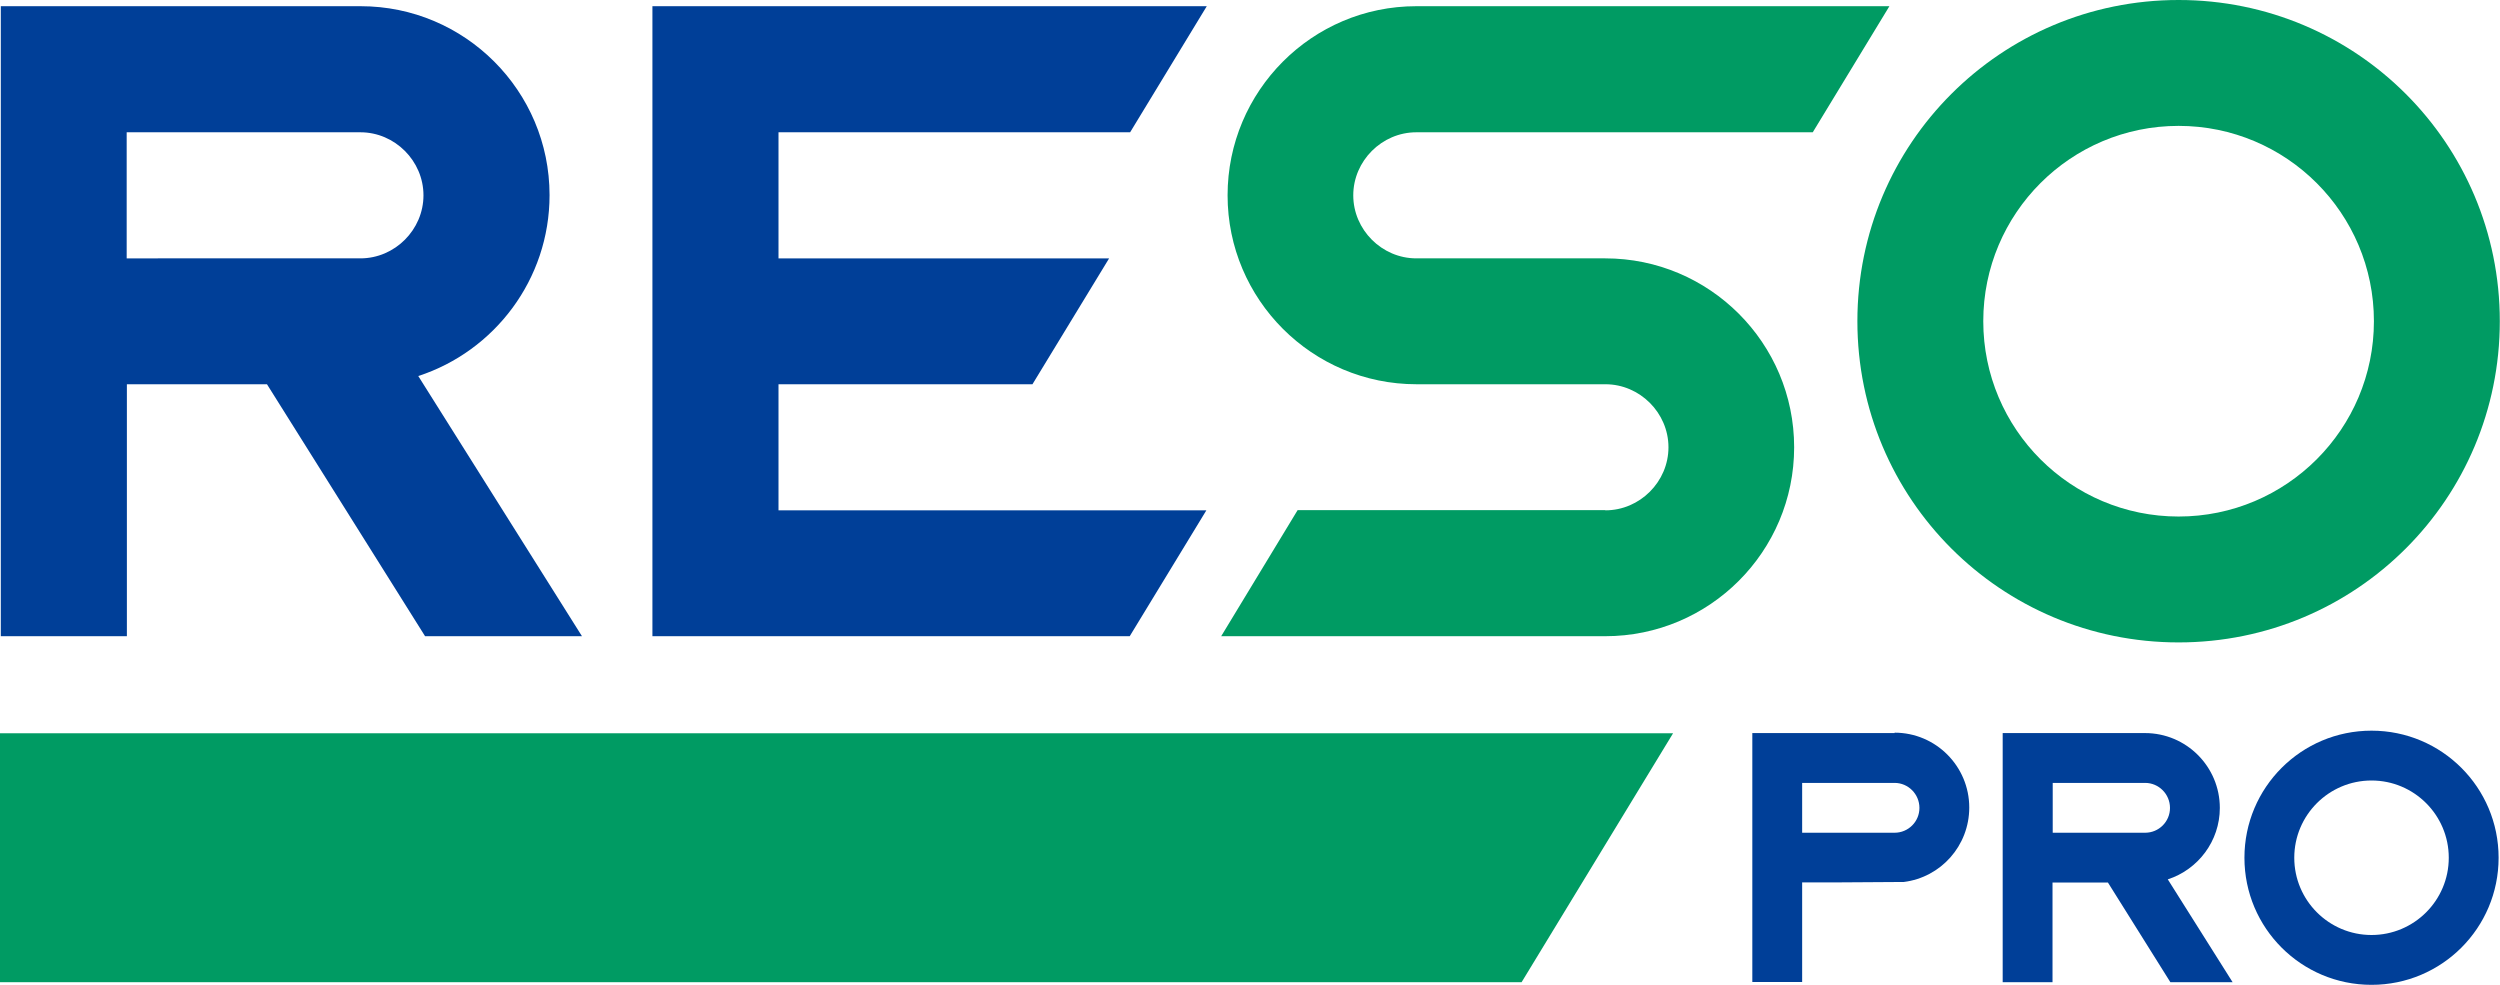
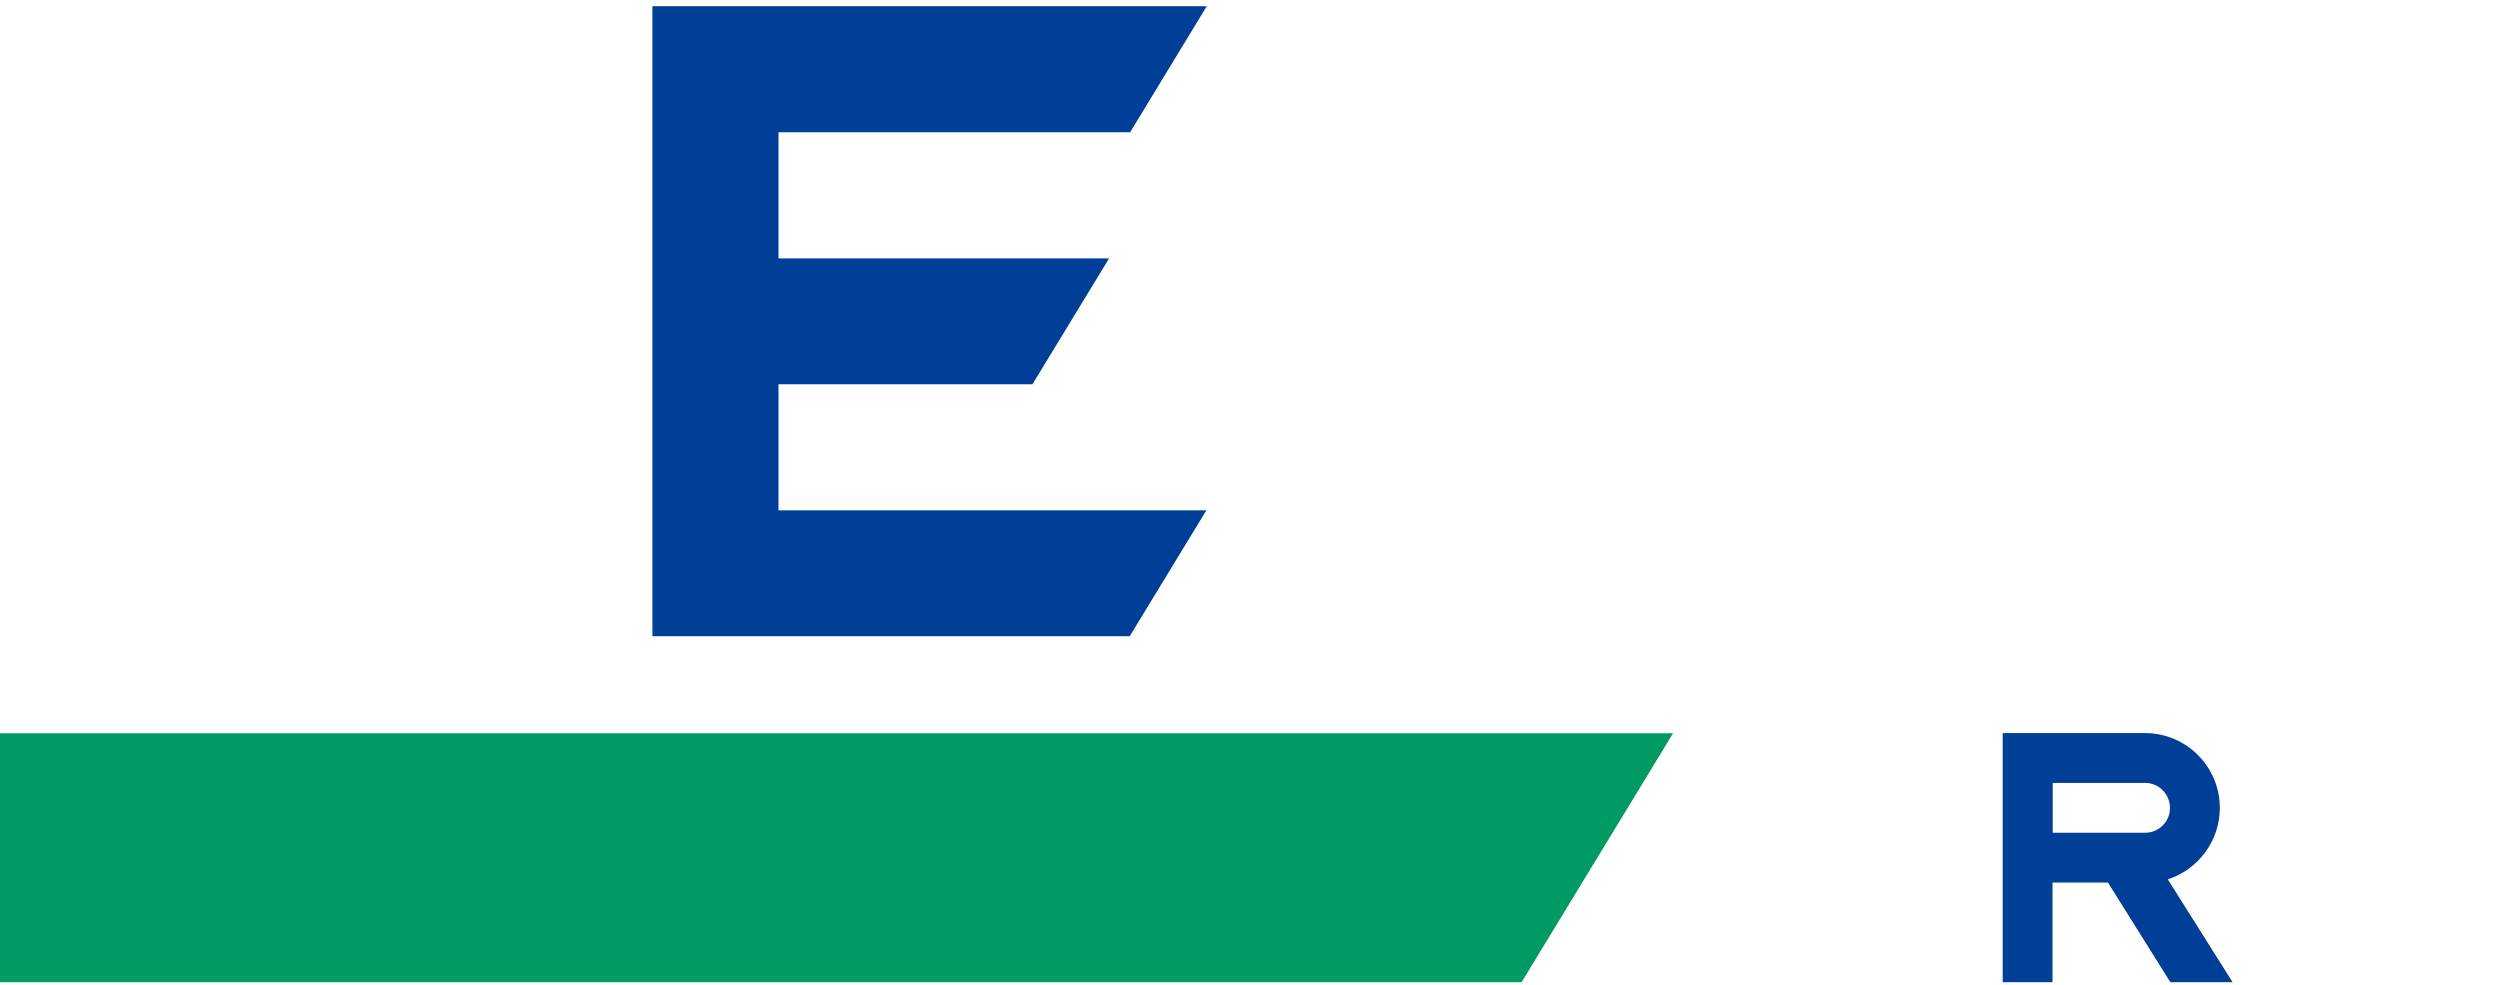
<svg xmlns="http://www.w3.org/2000/svg" id="_レイヤー_1" data-name="レイヤー_1" width="124.92" height="49.21" viewBox="0 0 124.92 49.21">
  <defs>
    <style>
      .cls-1 {
        fill: #009b63;
      }

      .cls-2 {
        fill: #003f98;
      }
    </style>
  </defs>
  <path class="cls-2" d="M111.56,49.08l-3.24-5.14c1.51-.49,2.6-1.91,2.6-3.57,0-2.06-1.67-3.74-3.74-3.74h-7.11v12.45h2.49v-4.98h2.77s3.12,4.98,3.12,4.98h3.1ZM102.57,41.61v-2.49h4.62c.68,0,1.24.56,1.24,1.25s-.56,1.24-1.24,1.24h-4.62Z" />
-   <path class="cls-2" d="M118.5,36.51c3.51,0,6.35,2.84,6.35,6.35s-2.84,6.35-6.35,6.35-6.35-2.84-6.35-6.35,2.84-6.35,6.35-6.35M118.5,46.72c2.13,0,3.86-1.73,3.86-3.86s-1.73-3.86-3.86-3.86-3.86,1.73-3.86,3.86,1.73,3.86,3.86,3.86" />
-   <path class="cls-2" d="M94.67,36.63h-5.87s-.02,0-.03,0h-1.21v1.92h0v8.56h0v1.96h2.49v-1.96h0v-3.02h1.98l3.1-.02c1.85-.23,3.27-1.81,3.27-3.72,0-2.06-1.67-3.74-3.73-3.74M94.67,41.61h-4.62v-2.49h4.62c.68,0,1.24.56,1.24,1.25s-.56,1.24-1.24,1.24" />
-   <path class="cls-1" d="M80.22,25.5c1.72,0,3.15-1.43,3.15-3.15s-1.43-3.15-3.15-3.15h-9.44c-5.21,0-9.44-4.23-9.44-9.44S65.56.31,70.77.31h23.64l-3.83,6.3h-19.81c-1.72,0-3.15,1.43-3.15,3.15s1.43,3.15,3.15,3.15h9.44c5.21,0,9.44,4.23,9.44,9.44s-4.23,9.44-9.44,9.44h-19.19l3.82-6.3h15.37Z" />
-   <path class="cls-1" d="M108.86,0c8.88,0,16.05,7.17,16.05,16.05s-7.17,16.05-16.05,16.05-16.05-7.17-16.05-16.05S99.98,0,108.86,0M108.86,25.81c5.39,0,9.76-4.37,9.76-9.76s-4.37-9.76-9.76-9.76-9.76,4.37-9.76,9.76,4.37,9.76,9.76,9.76" />
  <polygon class="cls-2" points="38.9 19.2 51.59 19.2 55.42 12.91 38.9 12.91 38.9 6.61 56.47 6.61 60.3 .31 32.6 .31 32.6 31.79 56.45 31.79 60.28 25.5 38.9 25.5 38.9 19.2" />
-   <path class="cls-2" d="M29.08,31.79l-8.18-13c3.81-1.24,6.56-4.83,6.56-9.04C27.46,4.54,23.23.31,18.02.31H.04v31.48h6.3v-12.59h7s7.9,12.59,7.9,12.59h7.85ZM6.33,12.91v-6.3h11.68c1.72,0,3.15,1.43,3.15,3.15s-1.43,3.15-3.15,3.15H6.33Z" />
  <polygon class="cls-1" points="76.03 49.08 0 49.08 0 36.64 83.6 36.64 76.03 49.08" />
</svg>